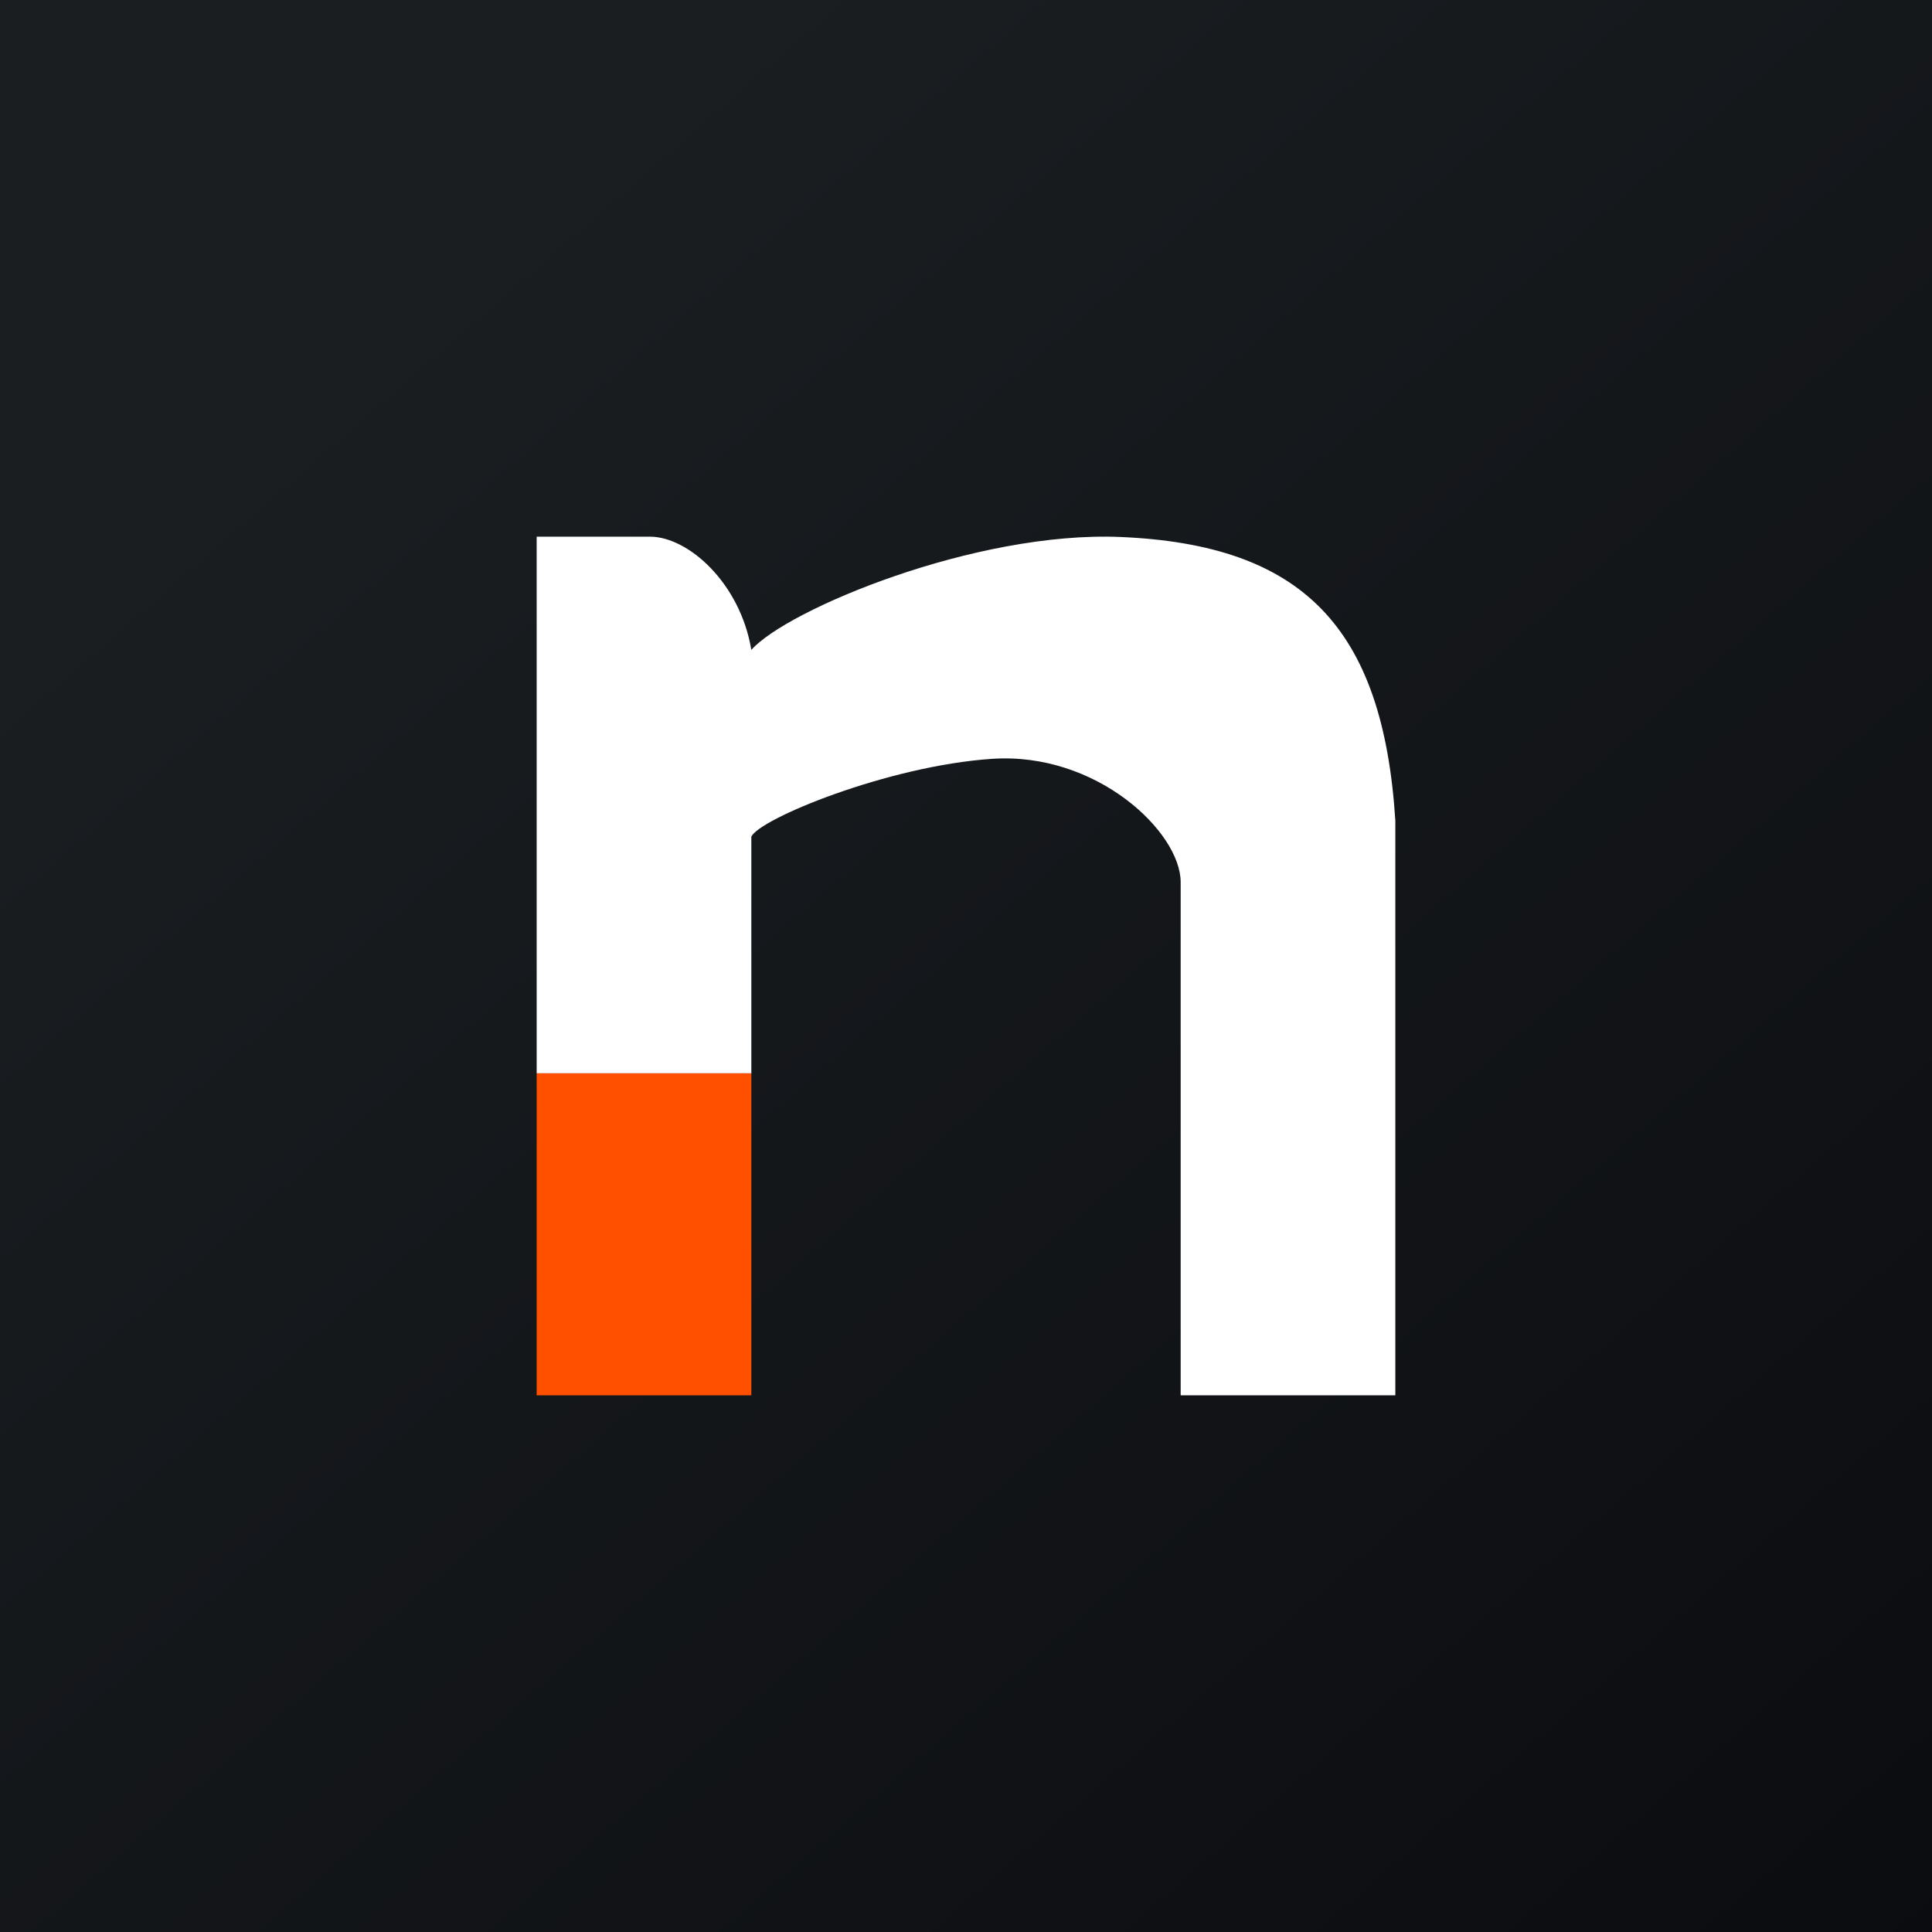
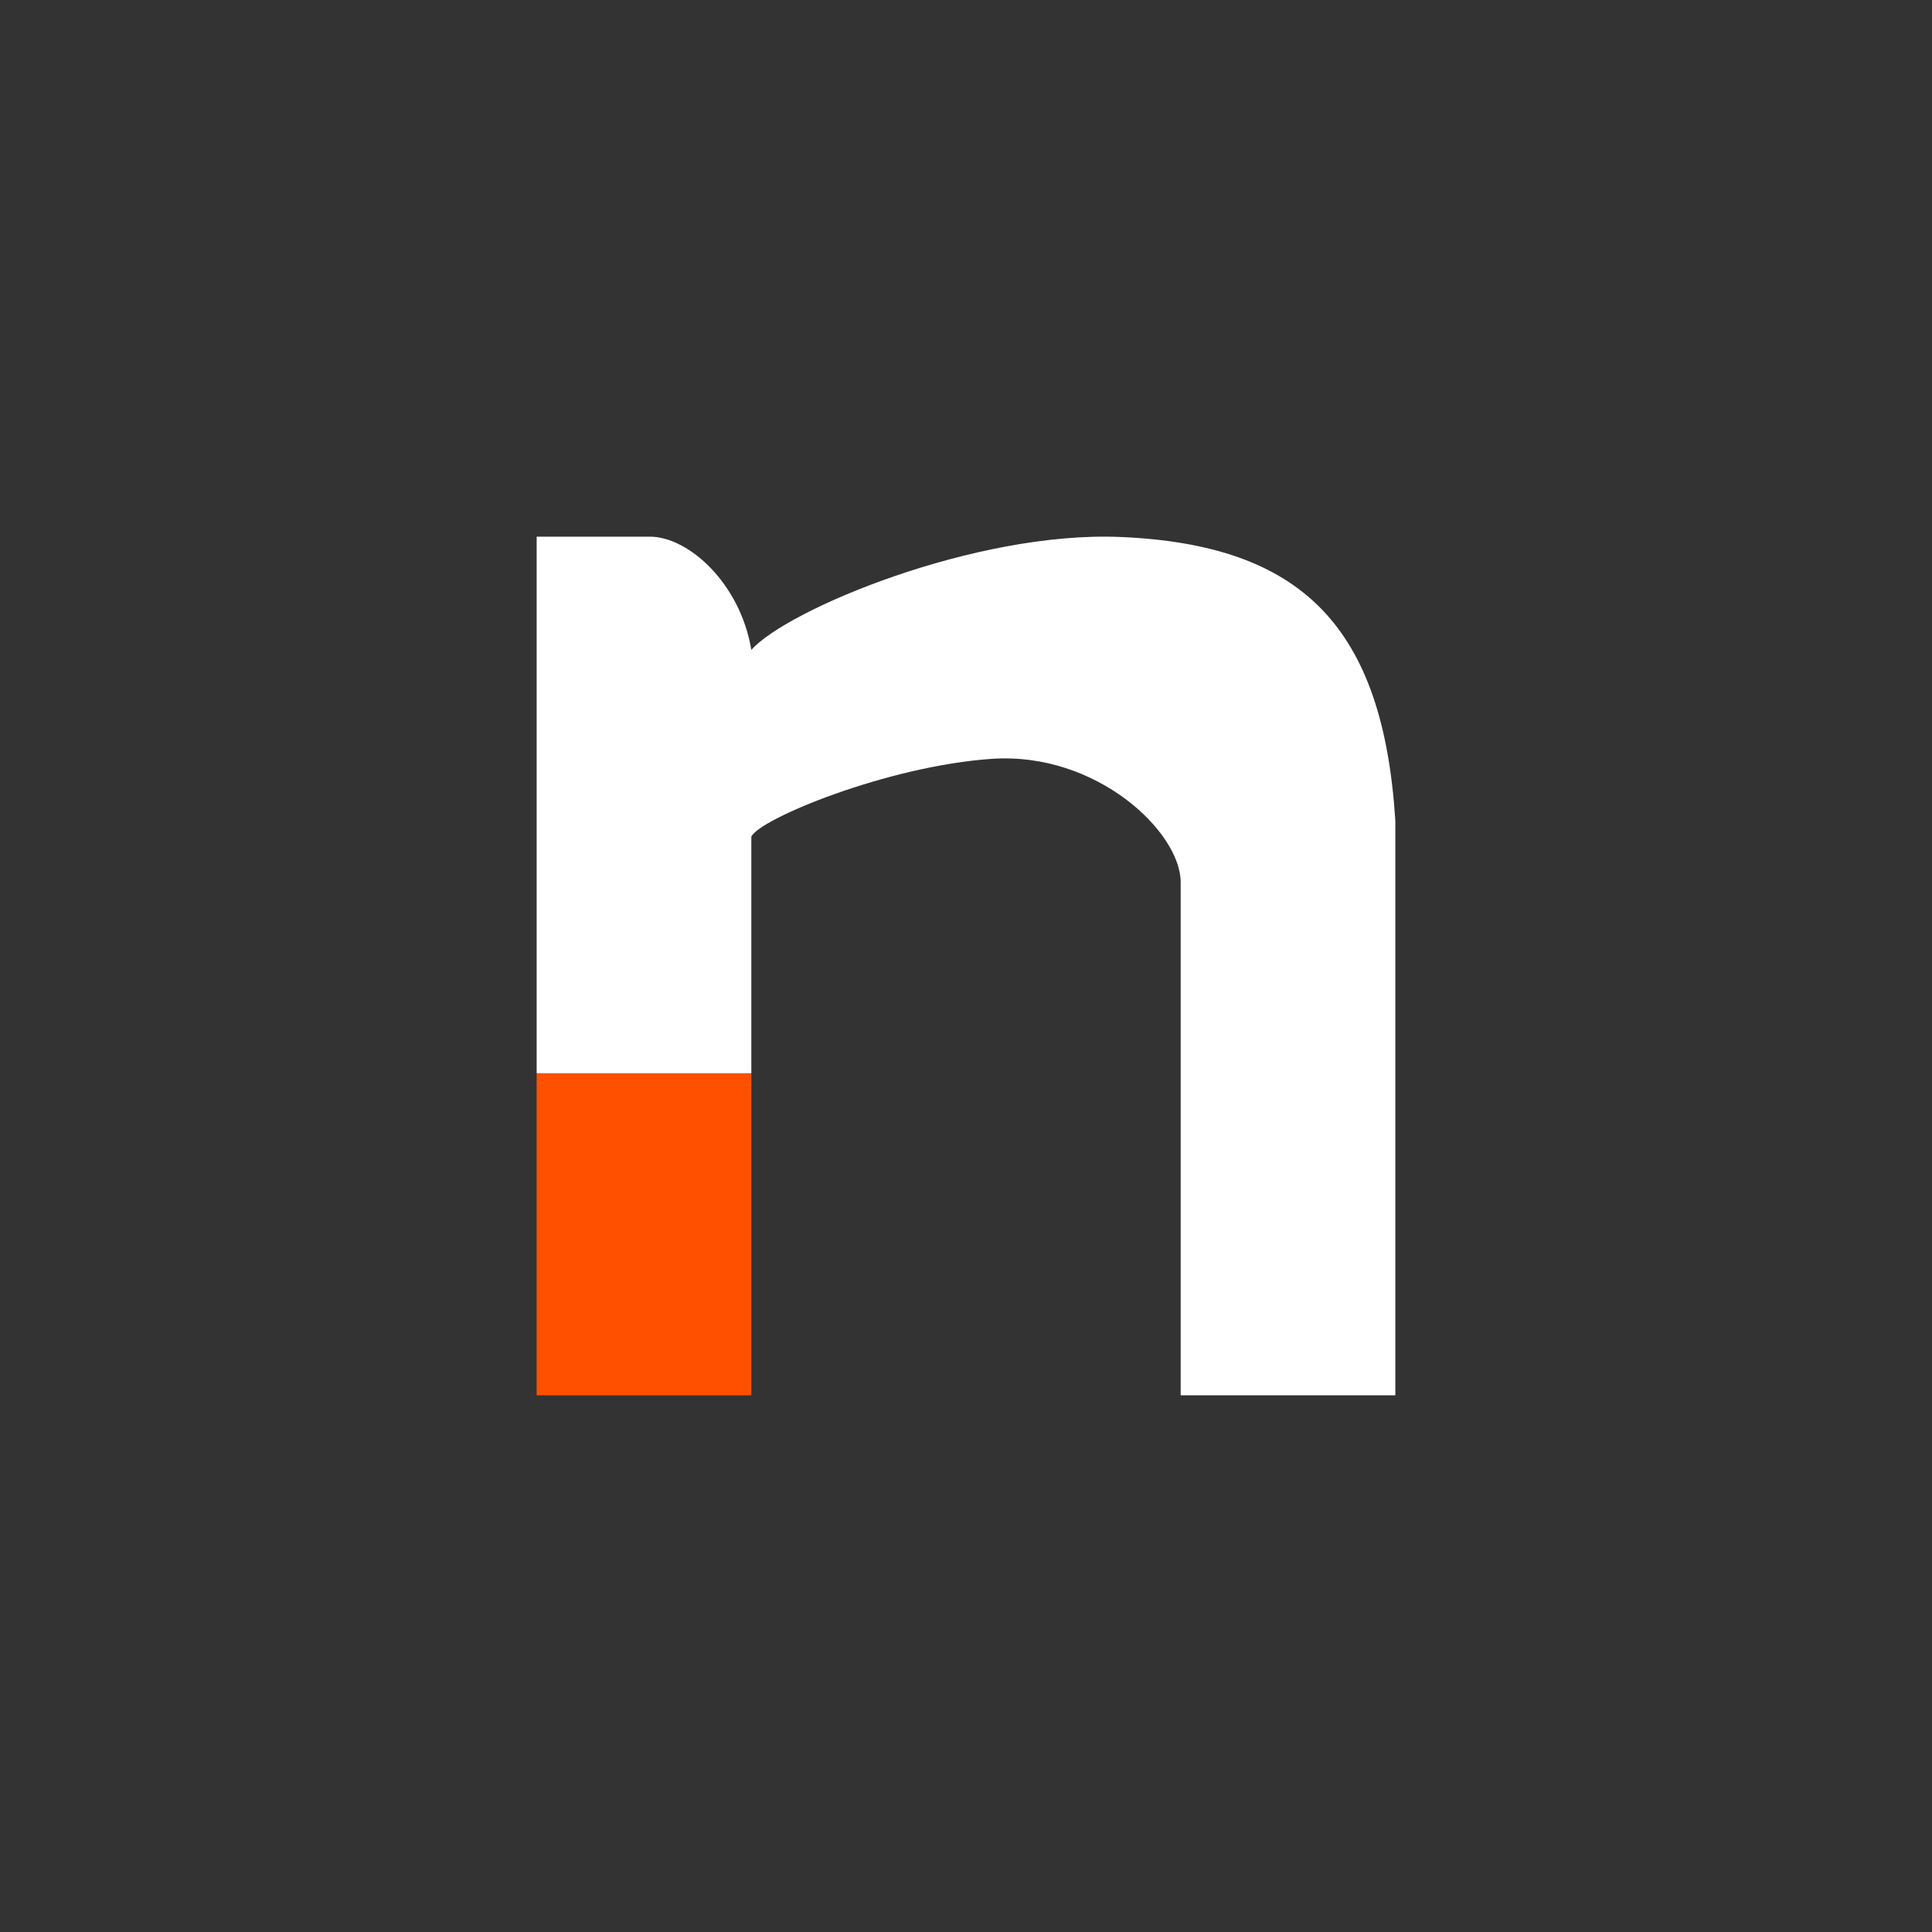
<svg xmlns="http://www.w3.org/2000/svg" width="18" height="18">
  <rect width="100%" height="100%" fill="#333333" stroke="none" />
-   <path fill="url(#paint0_linear)" d="M0 0h18v18H0z" />
  <path d="M6.055 5H5v5h2V7.796c.068-.163 1.266-.66 2.241-.726.975-.067 1.759.682 1.759 1.149V13h2V7.645c-.115-1.805-.867-2.57-2.56-2.642-1.355-.057-3.11.678-3.44 1.052C6.897 5.434 6.414 5 6.055 5z" fill="#fff" />
  <path d="M5 13v-3h2v3H5z" fill="#FF5000" />
  <defs>
    <linearGradient id="paint0_linear" x1="3.349" y1="3.122" x2="21.904" y2="24.434" gradientUnits="userSpaceOnUse">
      <stop stop-color="#1A1E21" />
      <stop offset="1" stop-color="#06060A" />
    </linearGradient>
  </defs>
</svg>